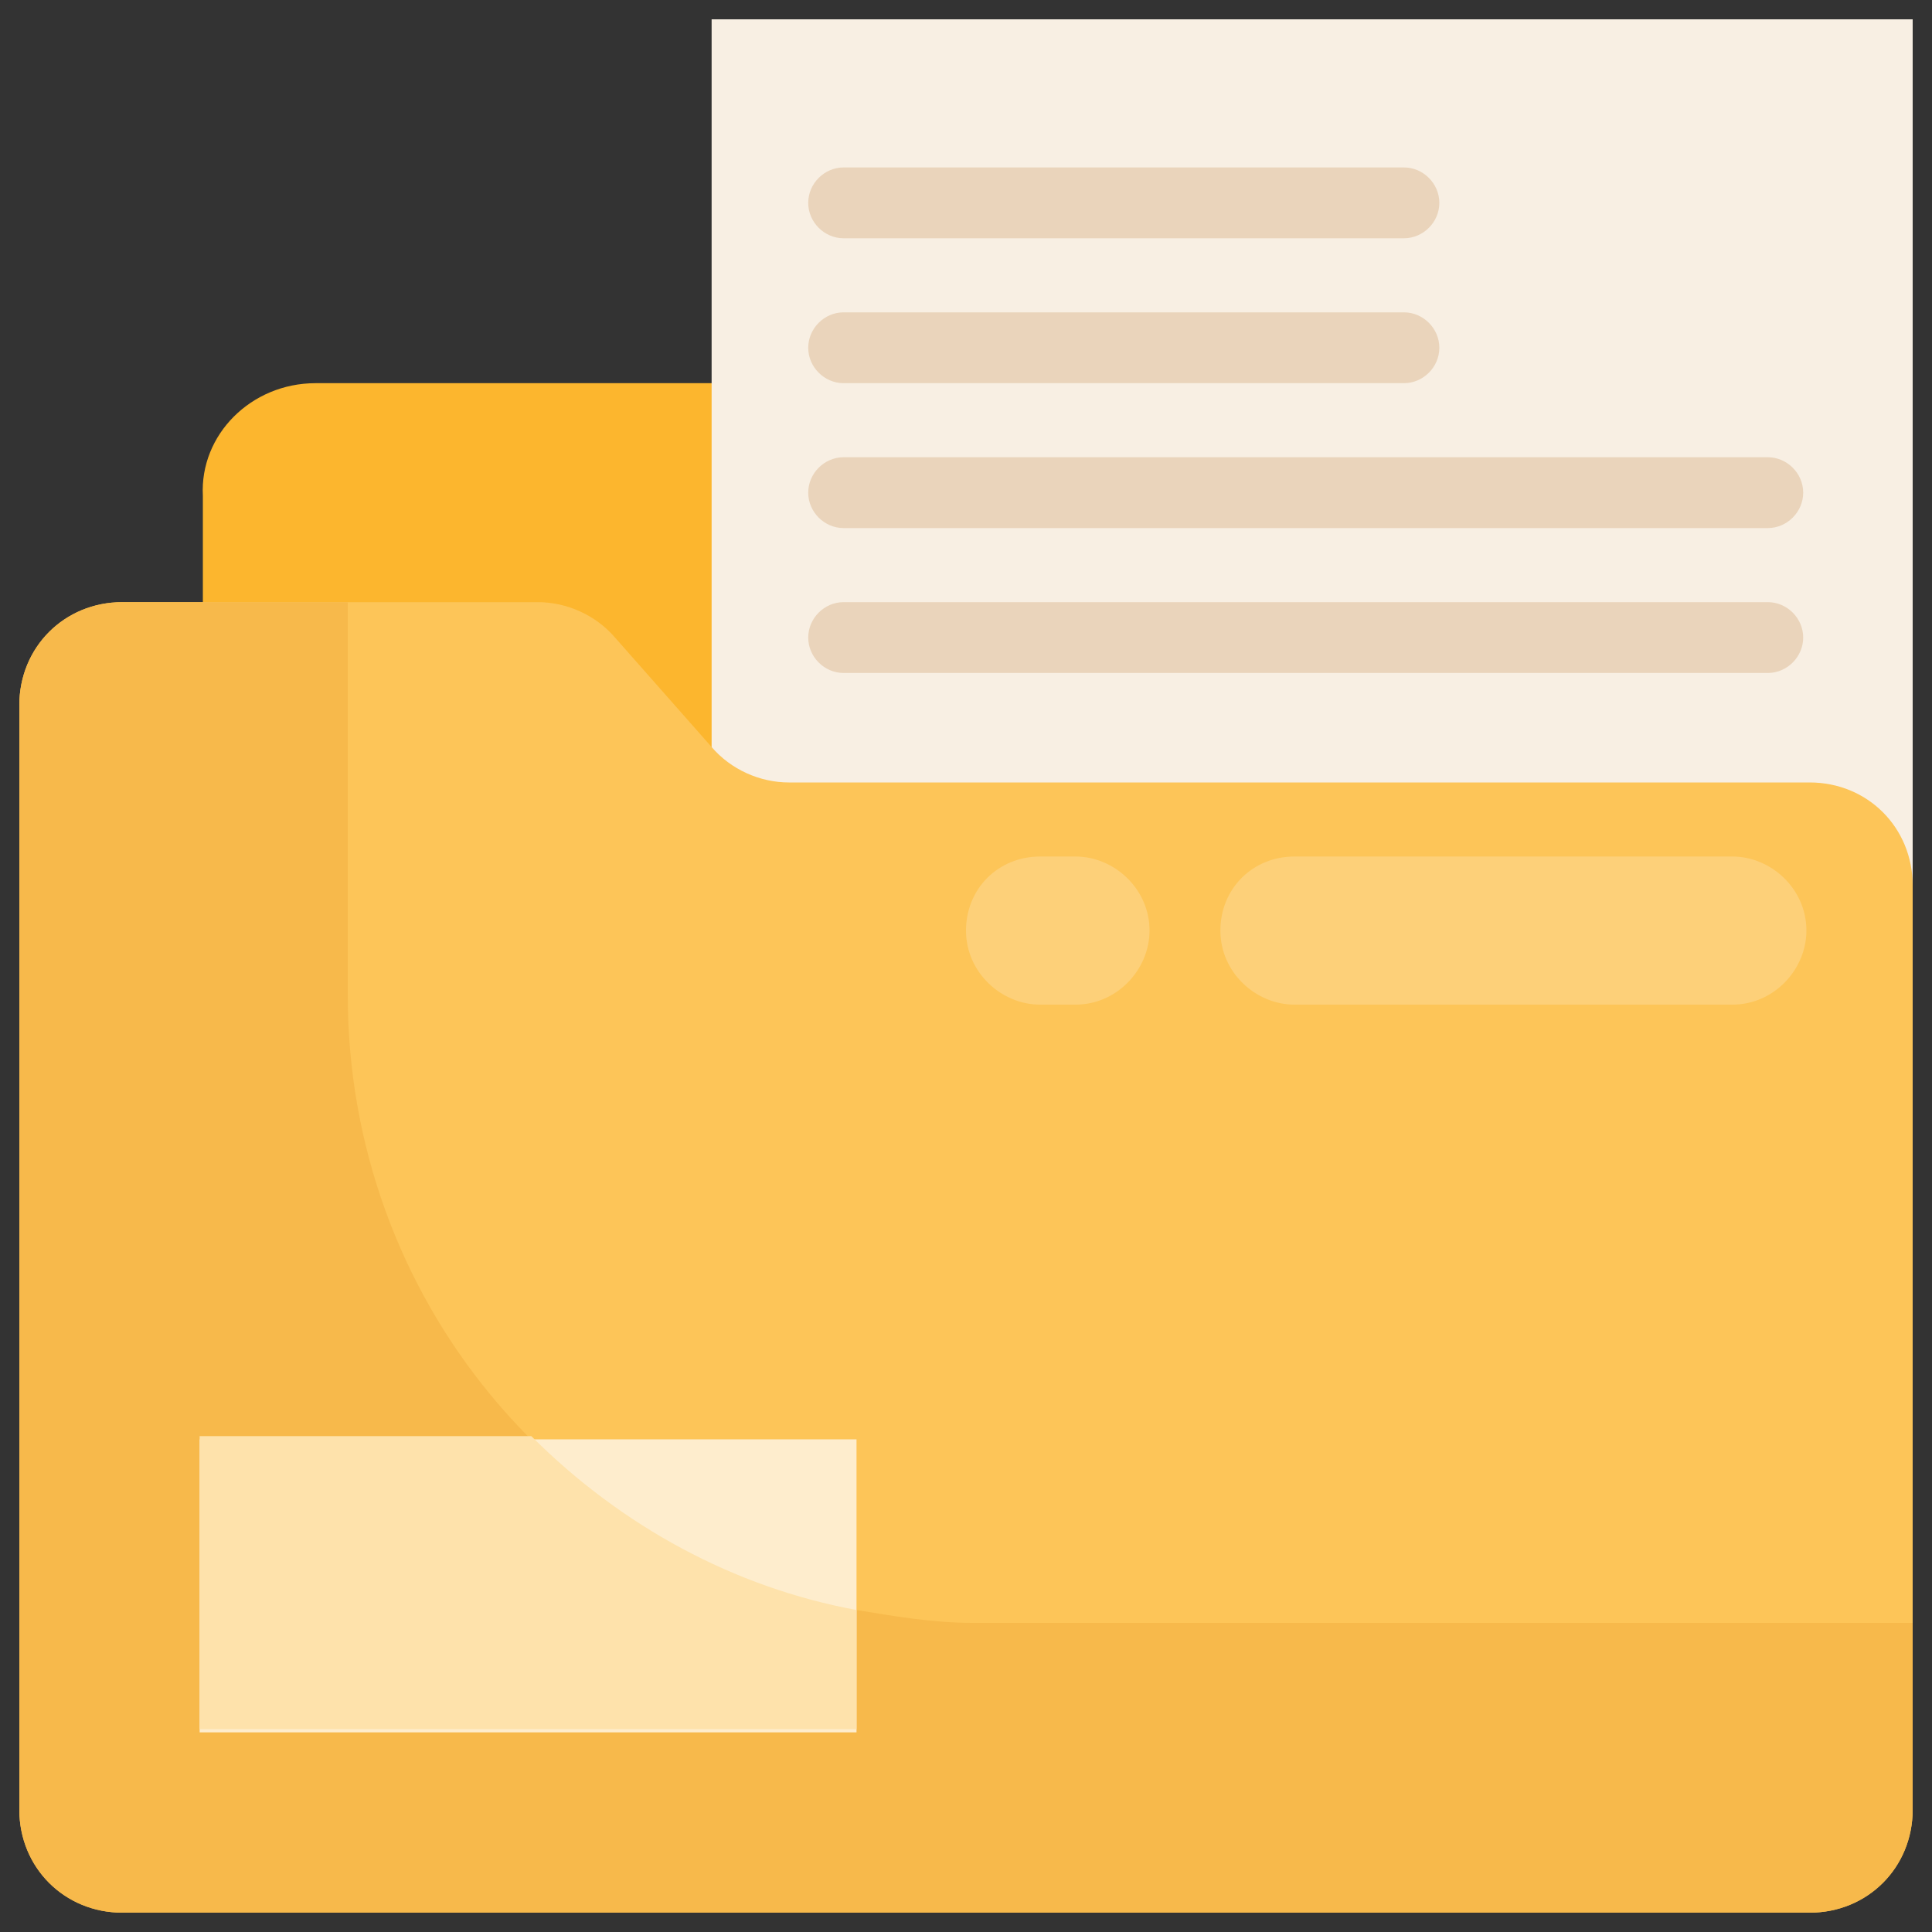
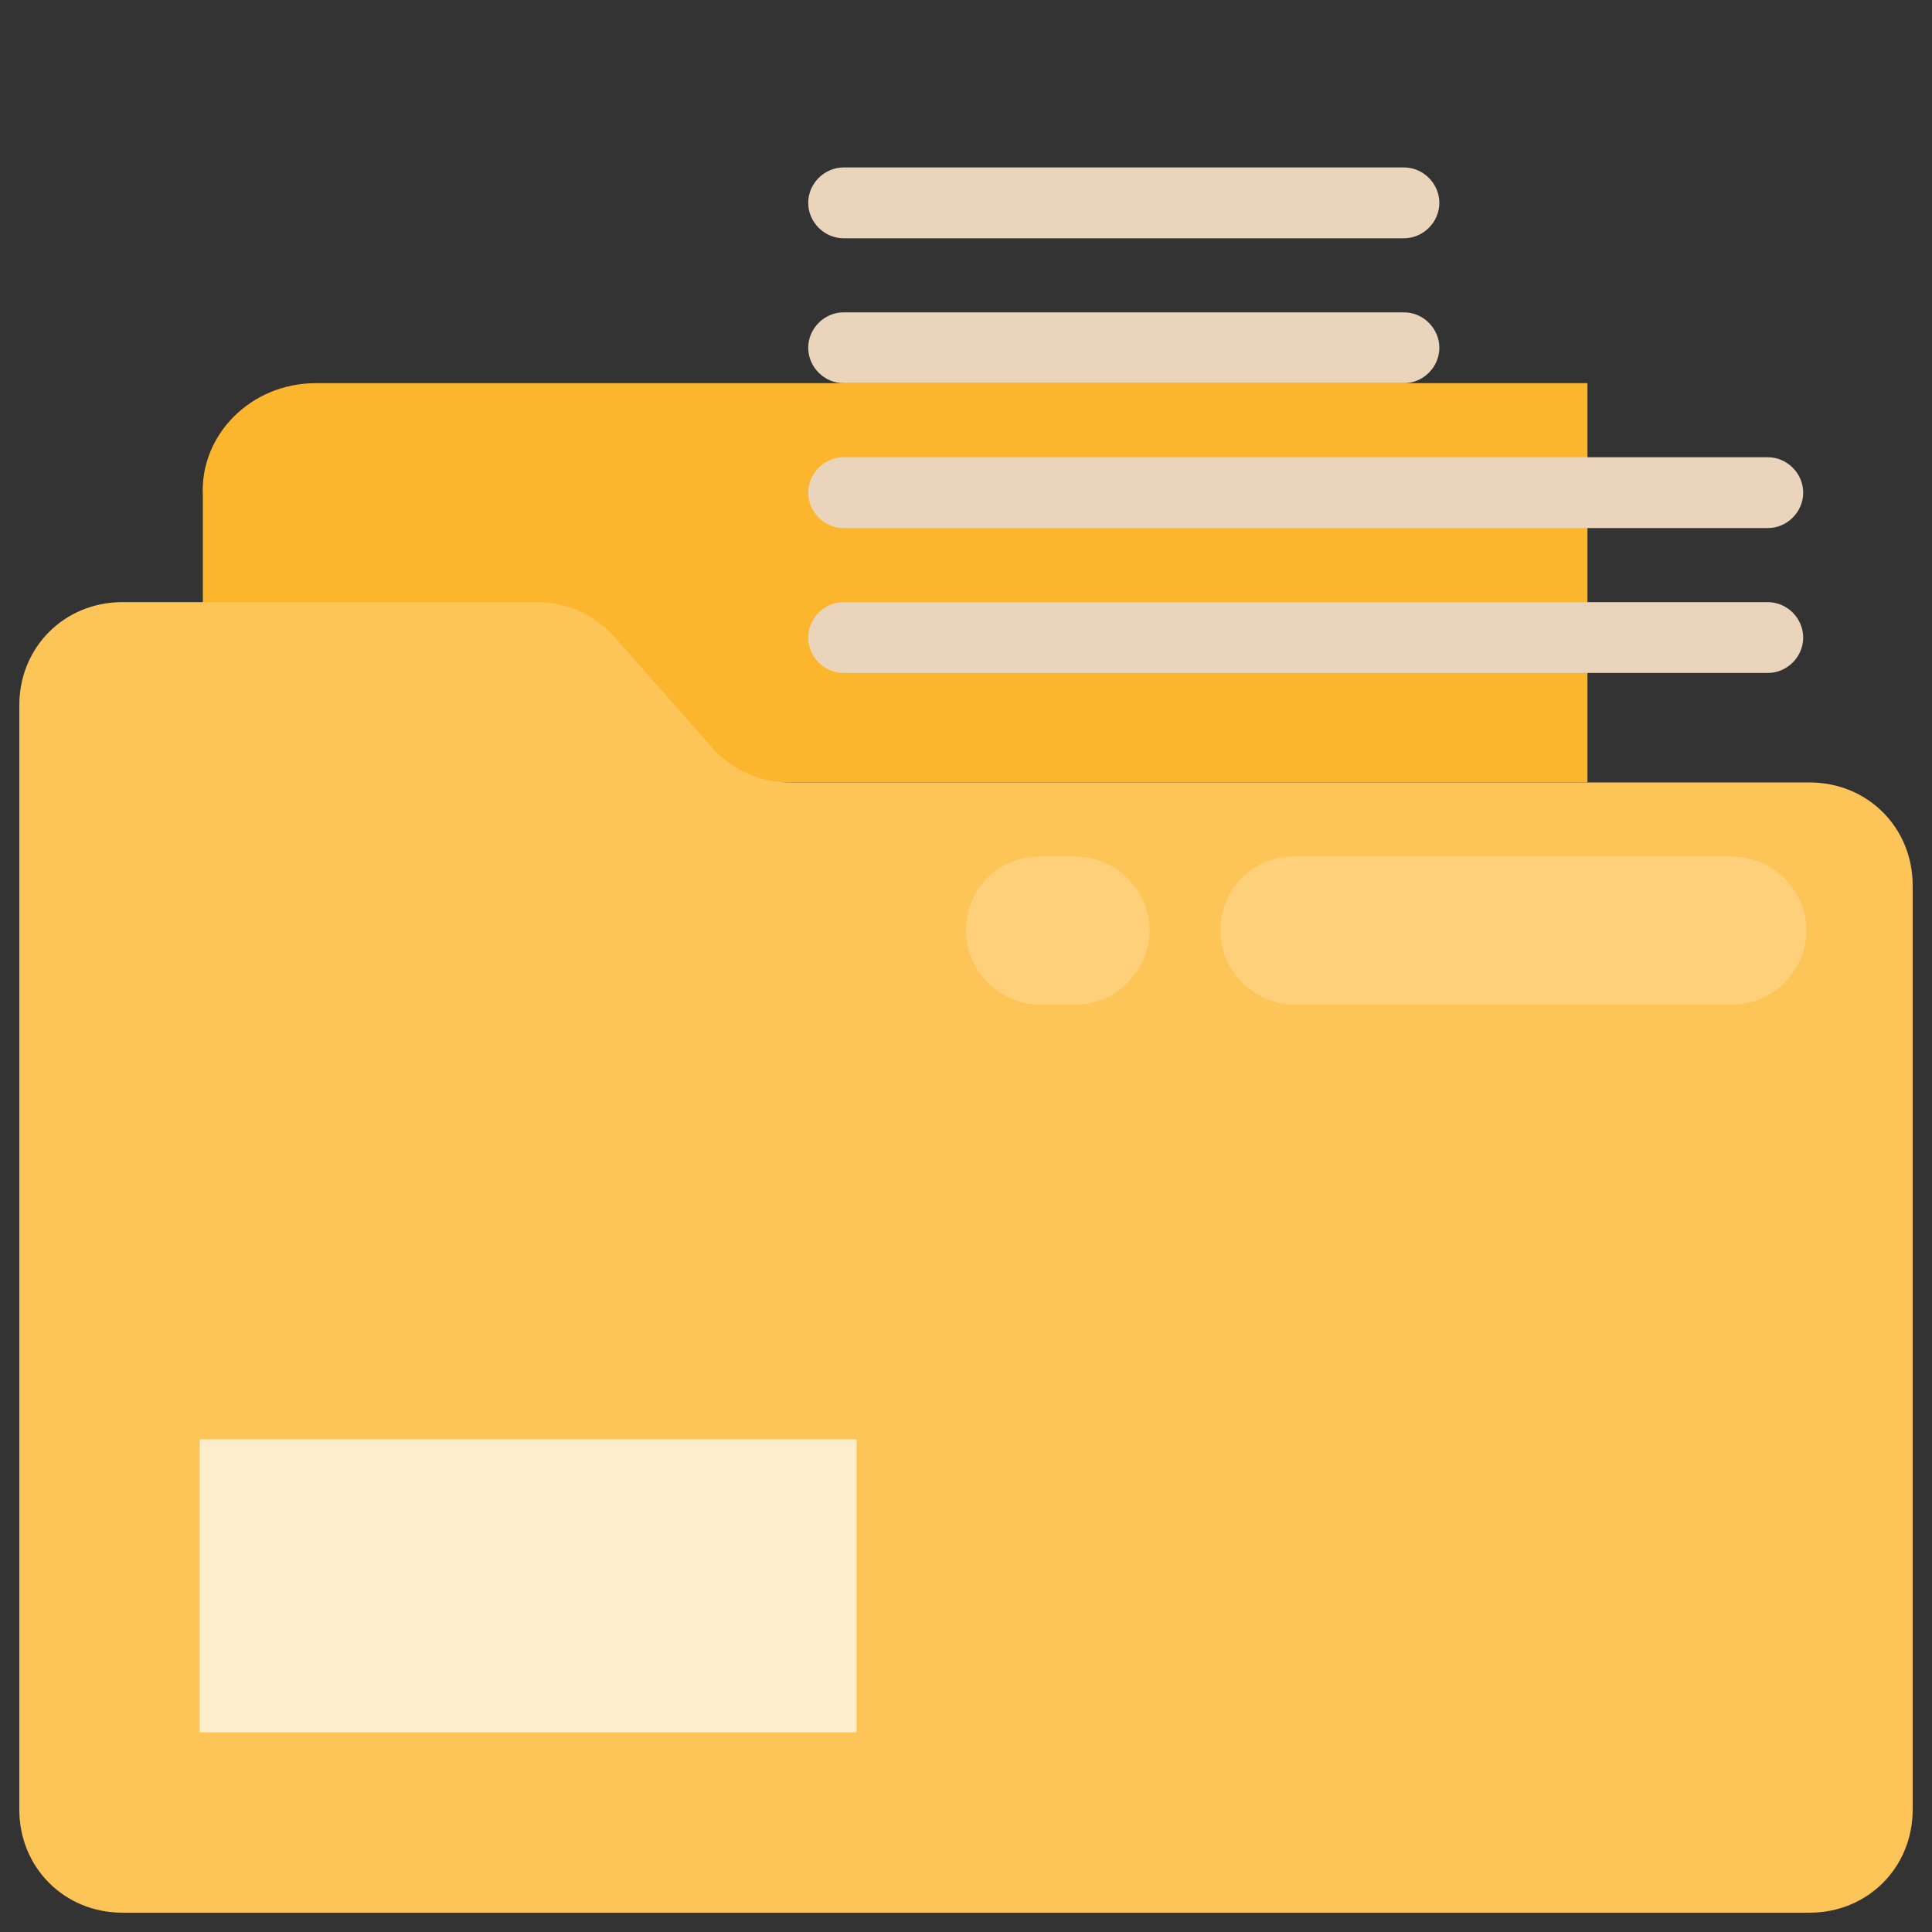
<svg xmlns="http://www.w3.org/2000/svg" version="1.1" id="Flat_Icons" x="0px" y="0px" width="60px" height="60px" viewBox="0 0 60 60" style="enable-background:new 0 0 60 60;" xml:space="preserve">
  <rect x="0" y="0" width="60" height="60" fill="#333333" stroke="none" />
  <style type="text/css">
	.st0{fill:#FCB62E;}
	.st1{fill:#F8EFE3;}
	.st2{fill:#FDC558;}
	.st3{fill:#F7B94B;}
	.st4{fill:#EAD4BB;}
	.st5{fill:#FEEDCD;}
	.st6{fill:#FEE2AB;}
	.st7{fill:#FDD079;}
</style>
  <path class="st0" d="M9.8,11.9h39.5l0,0v12.4l0,0h-43l0,0v-8.9C6.2,13.5,7.8,11.9,9.8,11.9C9.8,11.9,9.8,11.9,9.8,11.9z" />
-   <path class="st1" d="M22.1,0.6h37.3v37.3H22.1V0.6z" />
  <path class="st2" d="M56.2,59.4H3.8c-1.8,0-3.2-1.4-3.2-3.2l0,0V21.9c0-1.8,1.4-3.2,3.2-3.2h12.9c0.9,0,1.8,0.4,2.4,1.1l3,3.4  c0.6,0.7,1.5,1.1,2.4,1.1h31.7c1.8,0,3.2,1.4,3.2,3.2c0,0,0,0,0,0v28.7C59.4,58,58,59.4,56.2,59.4z" />
-   <path class="st3" d="M59.4,50.4v5.8c0,1.8-1.4,3.2-3.2,3.2h0H3.8c-1.8,0-3.2-1.4-3.2-3.2l0,0V21.9c0-1.8,1.4-3.2,3.2-3.2h7v12.2  c0,9.4,6.6,17.4,15.8,19.1c1.2,0.2,2.4,0.4,3.6,0.4H59.4z" />
  <g>
    <path class="st4" d="M26.2,7.4h17.4c0.6,0,1.1-0.5,1.1-1.1s-0.5-1.1-1.1-1.1H26.2c-0.6,0-1.1,0.5-1.1,1.1S25.6,7.4,26.2,7.4   L26.2,7.4z" />
    <path class="st4" d="M26.2,11.9h17.4c0.6,0,1.1-0.5,1.1-1.1c0-0.6-0.5-1.1-1.1-1.1H26.2c-0.6,0-1.1,0.5-1.1,1.1   C25.1,11.4,25.6,11.9,26.2,11.9L26.2,11.9z" />
    <path class="st4" d="M26.2,16.4h28.7c0.6,0,1.1-0.5,1.1-1.1c0-0.6-0.5-1.1-1.1-1.1H26.2c-0.6,0-1.1,0.5-1.1,1.1   C25.1,15.9,25.6,16.4,26.2,16.4z" />
    <path class="st4" d="M54.9,18.7H26.2c-0.6,0-1.1,0.5-1.1,1.1s0.5,1.1,1.1,1.1h28.7c0.6,0,1.1-0.5,1.1-1.1S55.5,18.7,54.9,18.7z" />
  </g>
  <path class="st5" d="M6.2,44.7h20.4v9.1H6.2V44.7z" />
-   <path class="st6" d="M26.6,50v3.7H6.2v-9.1h10.3C19.3,47.4,22.8,49.3,26.6,50z" />
  <path class="st7" d="M40.2,26.6h13.6c1.2,0,2.3,1,2.3,2.3l0,0c0,1.2-1,2.3-2.3,2.3H40.2c-1.2,0-2.3-1-2.3-2.3l0,0  C37.9,27.6,38.9,26.6,40.2,26.6z" />
  <path class="st7" d="M32.3,26.6h1.1c1.2,0,2.3,1,2.3,2.3l0,0c0,1.2-1,2.3-2.3,2.3h-1.1c-1.2,0-2.3-1-2.3-2.3l0,0  C30,27.6,31,26.6,32.3,26.6z" />
</svg>